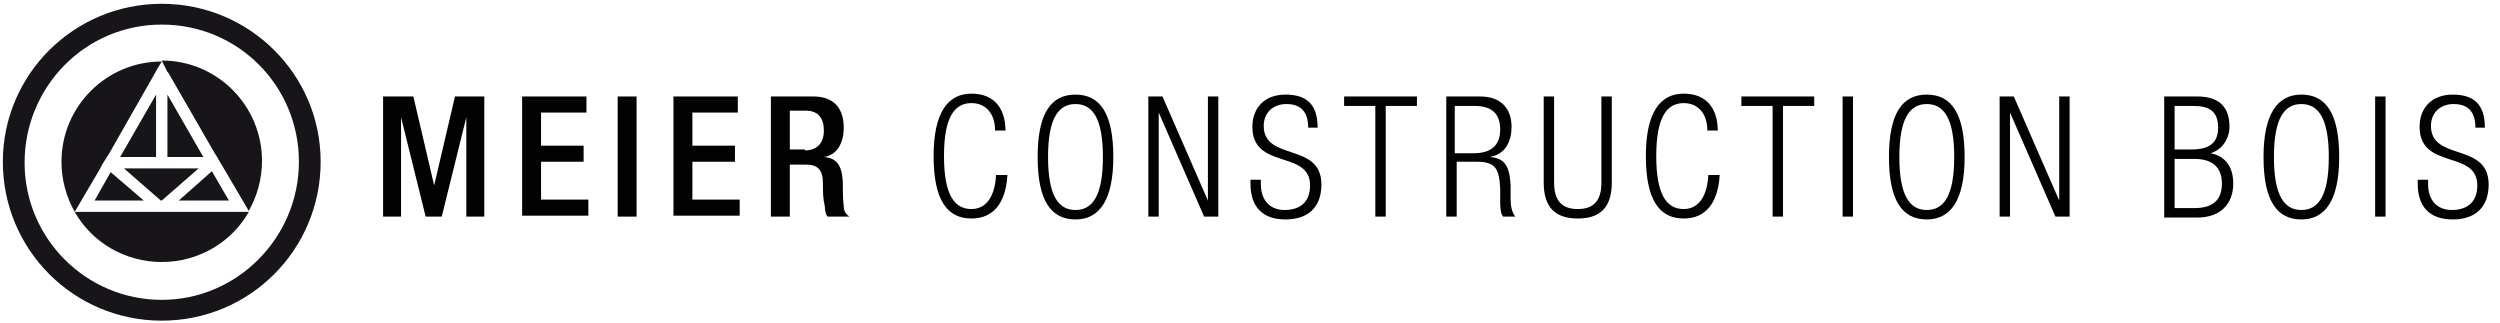
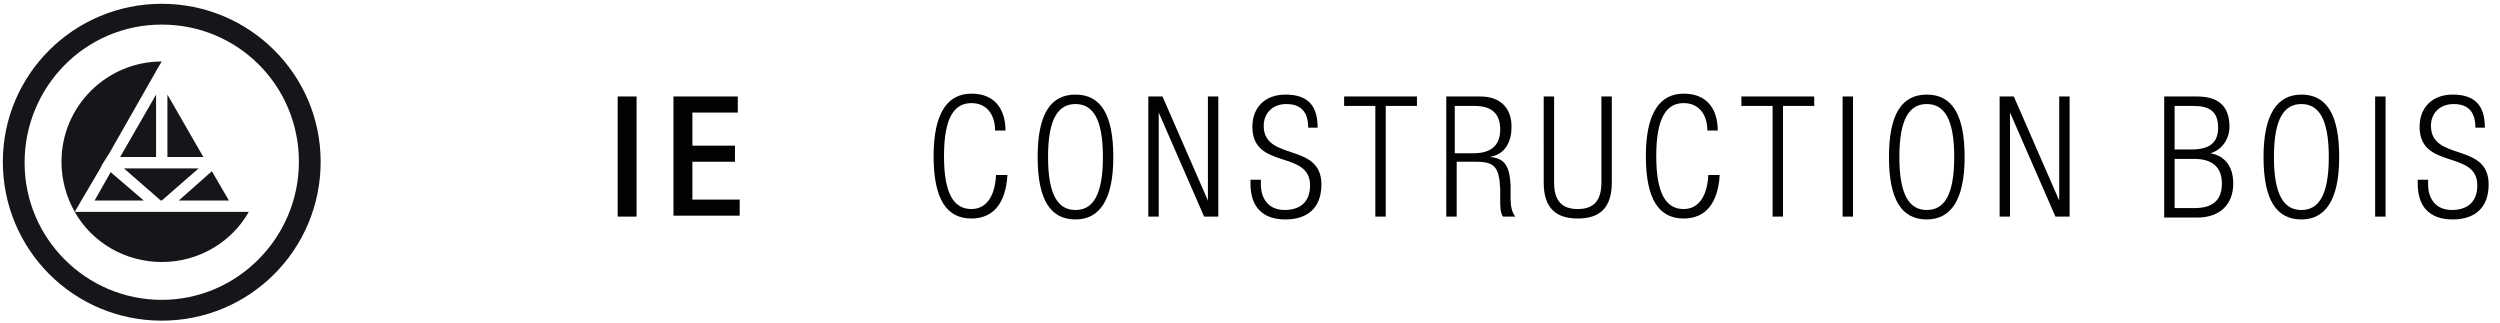
<svg xmlns="http://www.w3.org/2000/svg" version="1.1" id="Calque_1" x="0px" y="0px" viewBox="0 0 264.3 34.2" style="enable-background:new 0 0 264.3 34.2;" xml:space="preserve">
  <style type="text/css">
	.st0{fill:#7F8080;}
	.st1{fill:#171519;}
	.st2{fill:#020203;}
</style>
  <g>
    <polygon class="st0" points="17.1,21.3 17.1,21.3 17.1,21.4  " />
    <g>
      <polygon class="st1" points="17.1,21.2 17.1,21.2 21,17.8 13.1,17.8 17,21.2   " />
      <polygon class="st1" points="10,21.2 15.2,21.2 11.7,18.2   " />
-       <path class="st1" d="M17.7,7.6l0.1,0.1l4.9,8.5l0.2,0.3l0.4,0.7l0.3,0.5l2,3.4l0.7,1.2c0.9-1.6,1.4-3.4,1.4-5.3    c0-5.8-4.7-10.6-10.6-10.6L17.7,7.6z" />
      <polygon class="st1" points="16.5,10 12.7,16.6 16.5,16.6   " />
      <path class="st1" d="M8.6,21.2l2-3.4l0.2-0.4l0.5-0.8l0.2-0.3l4.9-8.6l0.1-0.2l0.6-1c-5.8,0-10.6,4.7-10.6,10.6    c0,1.9,0.5,3.7,1.4,5.3L8.6,21.2z" />
      <path class="st1" d="M7.9,22.4c1.8,3.2,5.3,5.3,9.2,5.3s7.4-2.1,9.2-5.3H7.9z" />
      <polygon class="st1" points="17.7,10 17.7,16.6 21.5,16.6   " />
      <polygon class="st1" points="22.4,18.1 18.9,21.2 24.2,21.2   " />
    </g>
    <line class="st1" x1="17.7" y1="7.5" x2="17.8" y2="7.7" />
    <path class="st1" d="M17.1,0.4C7.8,0.4,0.3,7.9,0.3,17.1c0,9.3,7.5,16.8,16.8,16.8s16.8-7.5,16.8-16.8C33.9,7.9,26.4,0.4,17.1,0.4z    M17.1,31.7c-8,0-14.5-6.5-14.5-14.5S9,2.6,17.1,2.6s14.5,6.5,14.5,14.5S25.1,31.7,17.1,31.7z" />
  </g>
  <g>
-     <path class="st2" d="M40.5,10.2h3.2l2.2,9.4h0l2.2-9.4h3.1v12.7h-1.9V12.4h0l-2.6,10.5H45l-2.6-10.5h0v10.5h-1.9V10.2z" />
-     <path class="st2" d="M55.1,10.2H62v1.7h-4.8v3.5h4.5v1.7h-4.5v4h5v1.7h-7V10.2z" />
    <path class="st2" d="M65.3,10.2h2v12.7h-2V10.2z" />
    <path class="st2" d="M71.2,10.2H78v1.7h-4.8v3.5h4.5v1.7h-4.5v4h5v1.7h-7V10.2z" />
-     <path class="st2" d="M81.5,10.2h4.5c1.8,0,3.2,0.9,3.2,3.3c0,1.6-0.7,2.9-2.1,3.1v0c1.3,0.1,1.9,0.8,2,2.6c0,0.8,0,1.8,0.1,2.6   c0,0.6,0.3,0.9,0.6,1.1h-2.3c-0.2-0.2-0.3-0.6-0.3-1.1C87,21,87,20.3,87,19.4c0-1.4-0.5-2-1.8-2h-1.7v5.5h-2V10.2z M85.1,15.9   c1.3,0,2-0.8,2-2.1c0-1.3-0.6-2.1-1.9-2.1h-1.7v4.1H85.1z" />
    <path class="st2" d="M106.5,18.6c-0.2,2.9-1.5,4.5-3.8,4.5c-2.6,0-4-2-4-6.6s1.5-6.6,4-6.6c2.6,0,3.6,1.8,3.6,3.9h-1.1   c0-1.7-0.9-2.9-2.5-2.9c-1.8,0-2.9,1.5-2.9,5.6s1.1,5.6,2.9,5.6c1.6,0,2.5-1.4,2.6-3.6H106.5z" />
    <path class="st2" d="M113.7,10c2.6,0,4,2,4,6.6s-1.5,6.6-4,6.6c-2.6,0-4-2-4-6.6S111.1,10,113.7,10z M113.7,22.2   c1.8,0,2.9-1.5,2.9-5.6s-1.1-5.6-2.9-5.6s-2.9,1.5-2.9,5.6S111.9,22.2,113.7,22.2z" />
    <path class="st2" d="M121.4,10.2h1.5l4.8,11h0v-11h1.1v12.7h-1.5l-4.8-11h0v11h-1.1V10.2z" />
    <path class="st2" d="M138.3,13.5c0-1.6-0.7-2.5-2.3-2.5c-1.5,0-2.4,1-2.4,2.3c0,3.8,6.1,1.7,6.1,6.2c0,2.5-1.5,3.7-3.8,3.7   c-2.4,0-3.7-1.3-3.7-3.8V19h1.1v0.5c0,1.6,0.9,2.7,2.5,2.7c1.6,0,2.7-0.8,2.7-2.6c0-3.8-6.1-1.6-6.1-6.2c0-2,1.3-3.4,3.5-3.4   c2.4,0,3.4,1.2,3.4,3.5H138.3z" />
    <path class="st2" d="M145.4,11.2h-3.3v-1h7.7v1h-3.3v11.7h-1.1V11.2z" />
    <path class="st2" d="M152.7,10.2h3.8c2.1,0,3.3,1.2,3.3,3.2c0,1.5-0.6,2.9-2.3,3.2v0c1.6,0.1,2.1,1,2.2,3l0,1.4   c0,0.7,0.1,1.4,0.5,1.9h-1.3c-0.3-0.4-0.3-1.1-0.3-1.8l0-1.1c-0.1-2.2-0.5-2.9-2.5-2.9h-2.1v5.8h-1.1V10.2z M153.8,16.2h2   c1.8,0,2.8-0.8,2.8-2.5c0-1.5-0.7-2.5-2.7-2.5h-2.1V16.2z" />
    <path class="st2" d="M163.2,10.2h1.1v9.1c0,1.9,0.8,2.8,2.5,2.8s2.5-0.9,2.5-2.8v-9.1h1.1v9.1c0,2.7-1.3,3.8-3.6,3.8   s-3.6-1.1-3.6-3.8V10.2z" />
    <path class="st2" d="M181.8,18.6c-0.2,2.9-1.5,4.5-3.8,4.5c-2.6,0-4-2-4-6.6s1.5-6.6,4-6.6c2.6,0,3.6,1.8,3.6,3.9h-1.1   c0-1.7-0.9-2.9-2.5-2.9c-1.8,0-2.9,1.5-2.9,5.6s1.1,5.6,2.9,5.6c1.6,0,2.5-1.4,2.6-3.6H181.8z" />
    <path class="st2" d="M187.4,11.2h-3.3v-1h7.7v1h-3.3v11.7h-1.1V11.2z" />
    <path class="st2" d="M194.8,10.2h1.1v12.7h-1.1V10.2z" />
    <path class="st2" d="M203.7,10c2.6,0,4,2,4,6.6s-1.5,6.6-4,6.6c-2.6,0-4-2-4-6.6S201.1,10,203.7,10z M203.7,22.2   c1.8,0,2.9-1.5,2.9-5.6s-1.1-5.6-2.9-5.6s-2.9,1.5-2.9,5.6S201.9,22.2,203.7,22.2z" />
    <path class="st2" d="M211.4,10.2h1.5l4.8,11h0v-11h1.1v12.7h-1.5l-4.8-11h0v11h-1.1V10.2z" />
    <path class="st2" d="M228.8,10.2h3.5c2.5,0,3.4,1.3,3.4,3.2c0,1.2-0.7,2.4-2,2.8v0c1.6,0.3,2.4,1.5,2.4,3.2c0,2.2-1.4,3.6-3.8,3.6   h-3.5V10.2z M229.9,15.8h1.8c2,0,2.8-0.8,2.8-2.3c0-1.7-0.9-2.3-2.6-2.3h-2V15.8z M229.9,22h2.1c2,0,2.9-0.9,2.9-2.6   c0-1.7-1-2.6-2.9-2.6h-2.1V22z" />
    <path class="st2" d="M243.3,10c2.6,0,4,2,4,6.6s-1.5,6.6-4,6.6c-2.6,0-4-2-4-6.6S240.8,10,243.3,10z M243.3,22.2   c1.8,0,2.9-1.5,2.9-5.6s-1.1-5.6-2.9-5.6c-1.8,0-2.9,1.5-2.9,5.6S241.5,22.2,243.3,22.2z" />
    <path class="st2" d="M251.1,10.2h1.1v12.7h-1.1V10.2z" />
    <path class="st2" d="M261.7,13.5c0-1.6-0.7-2.5-2.3-2.5c-1.5,0-2.4,1-2.4,2.3c0,3.8,6.1,1.7,6.1,6.2c0,2.5-1.5,3.7-3.8,3.7   c-2.4,0-3.7-1.3-3.7-3.8V19h1.1v0.5c0,1.6,0.9,2.7,2.5,2.7c1.6,0,2.7-0.8,2.7-2.6c0-3.8-6.1-1.6-6.1-6.2c0-2,1.3-3.4,3.5-3.4   c2.4,0,3.4,1.2,3.4,3.5H261.7z" />
  </g>
</svg>